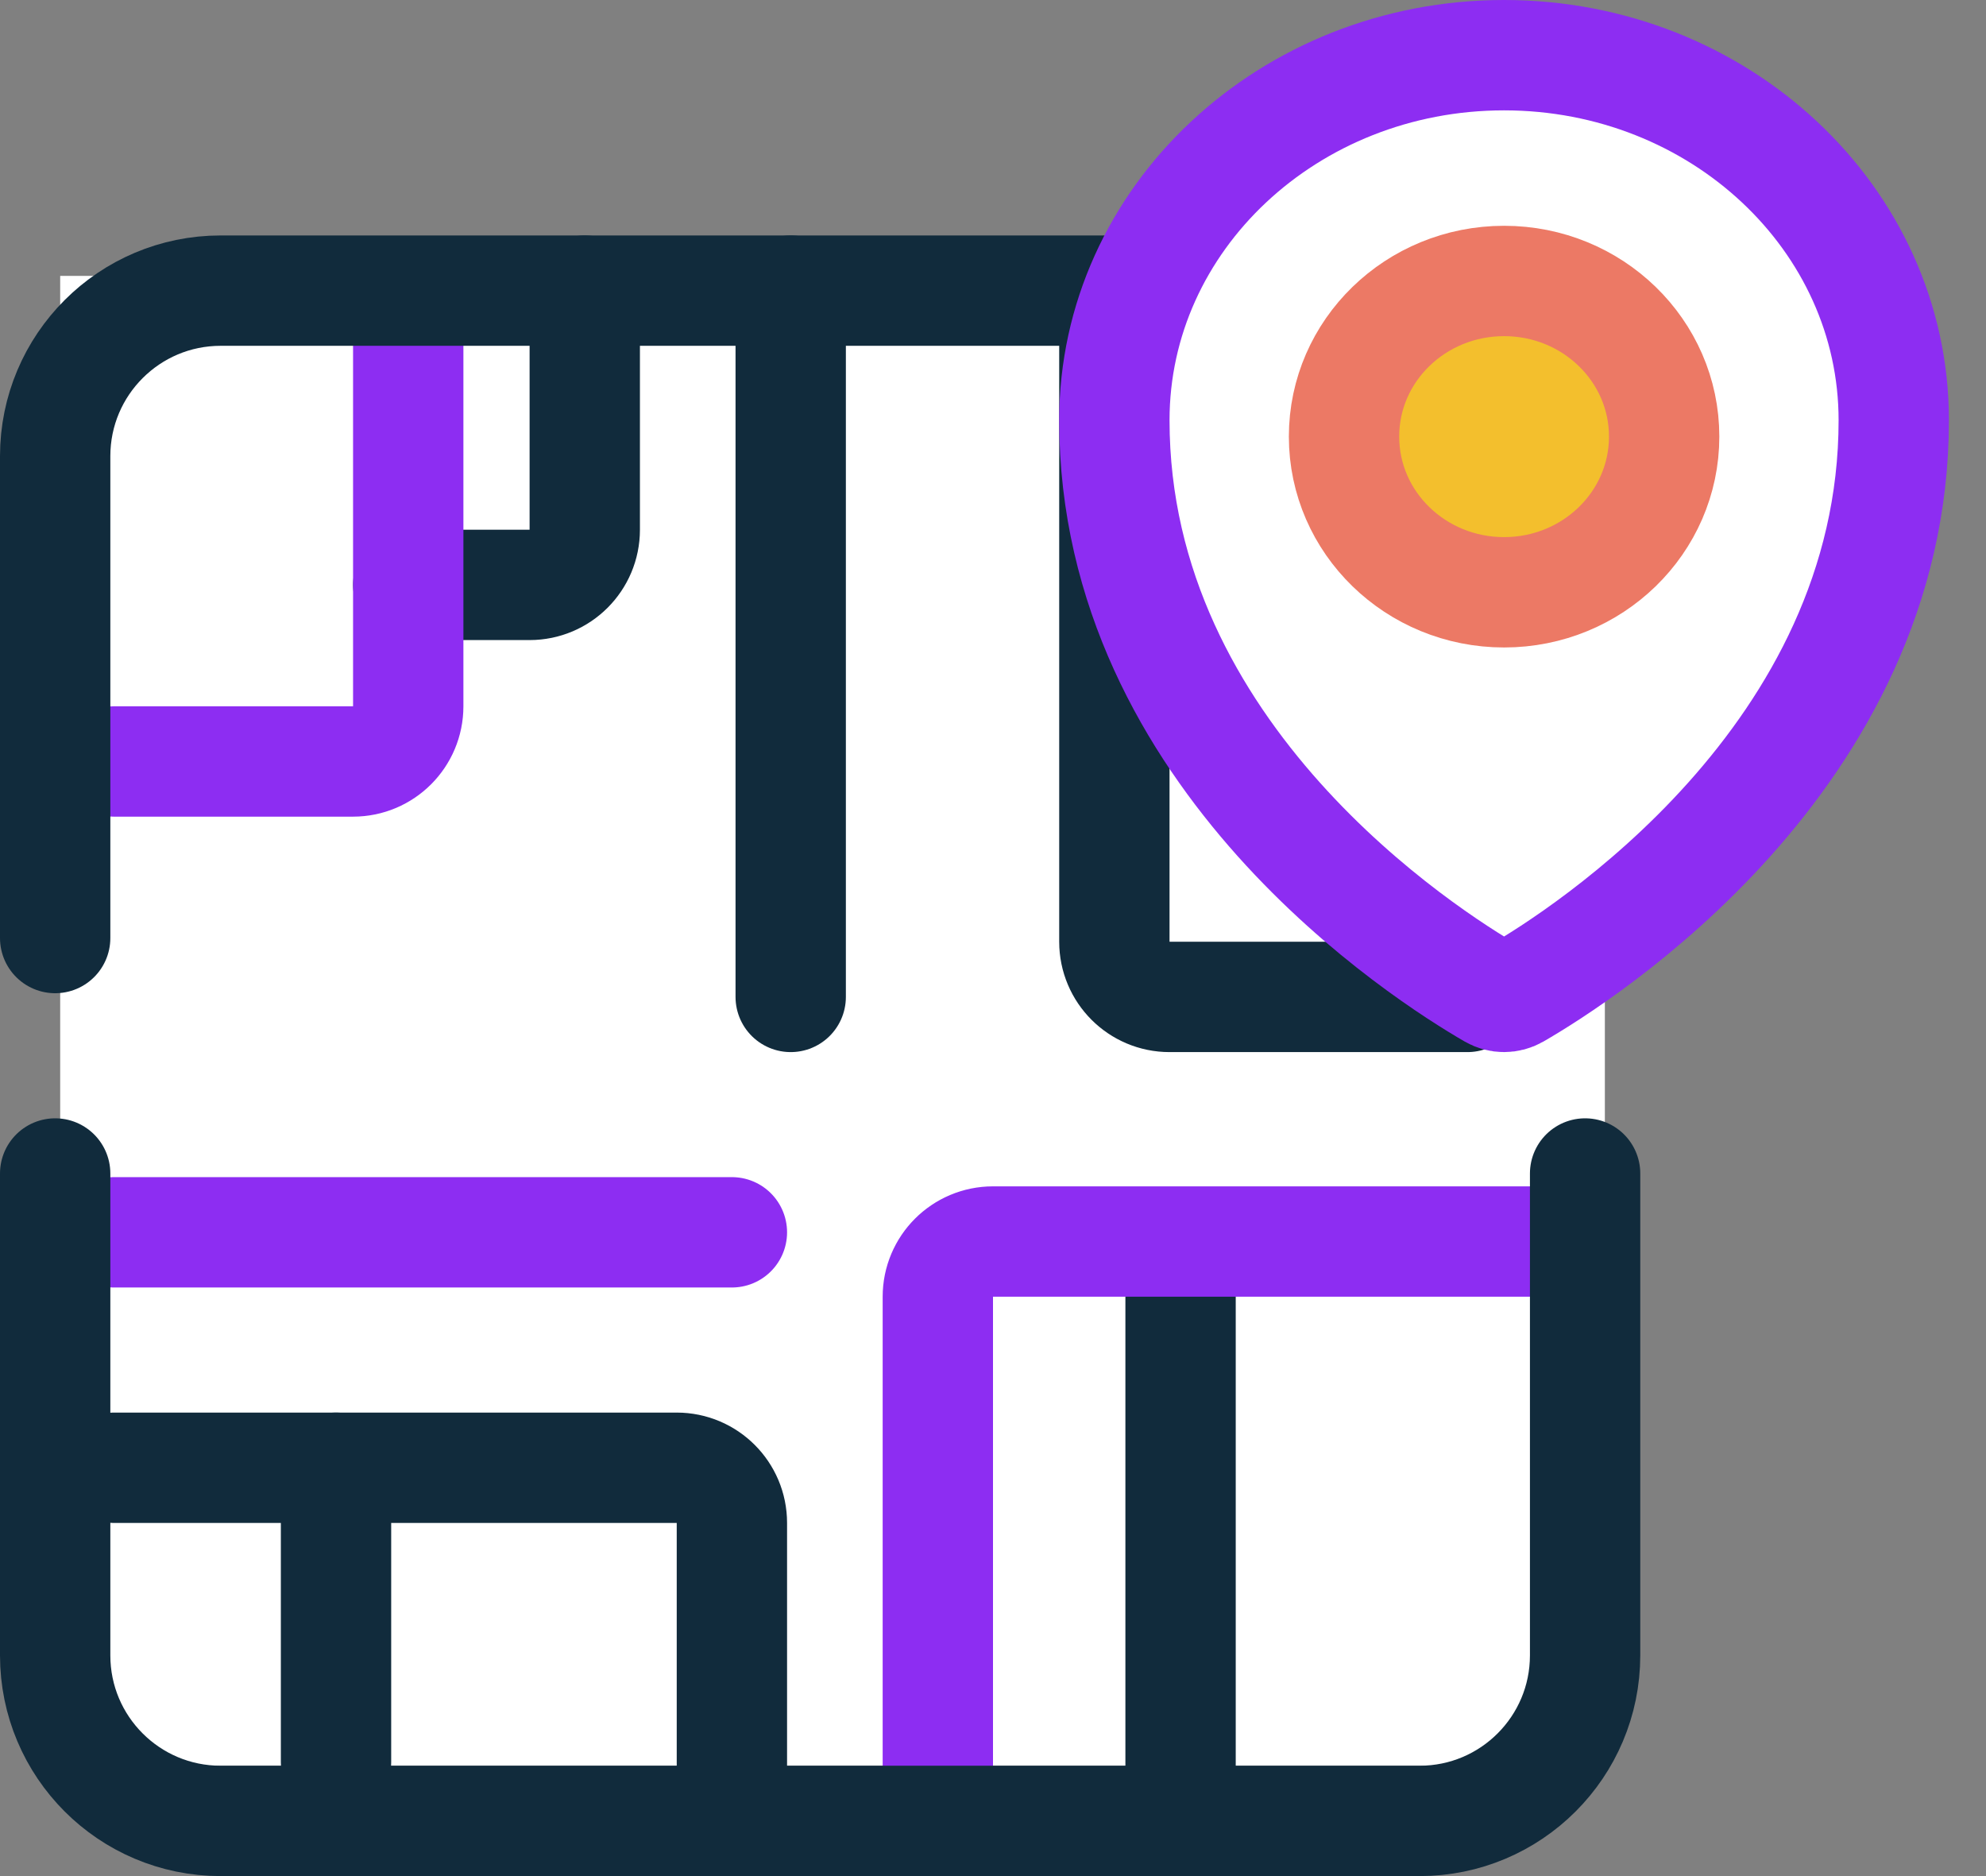
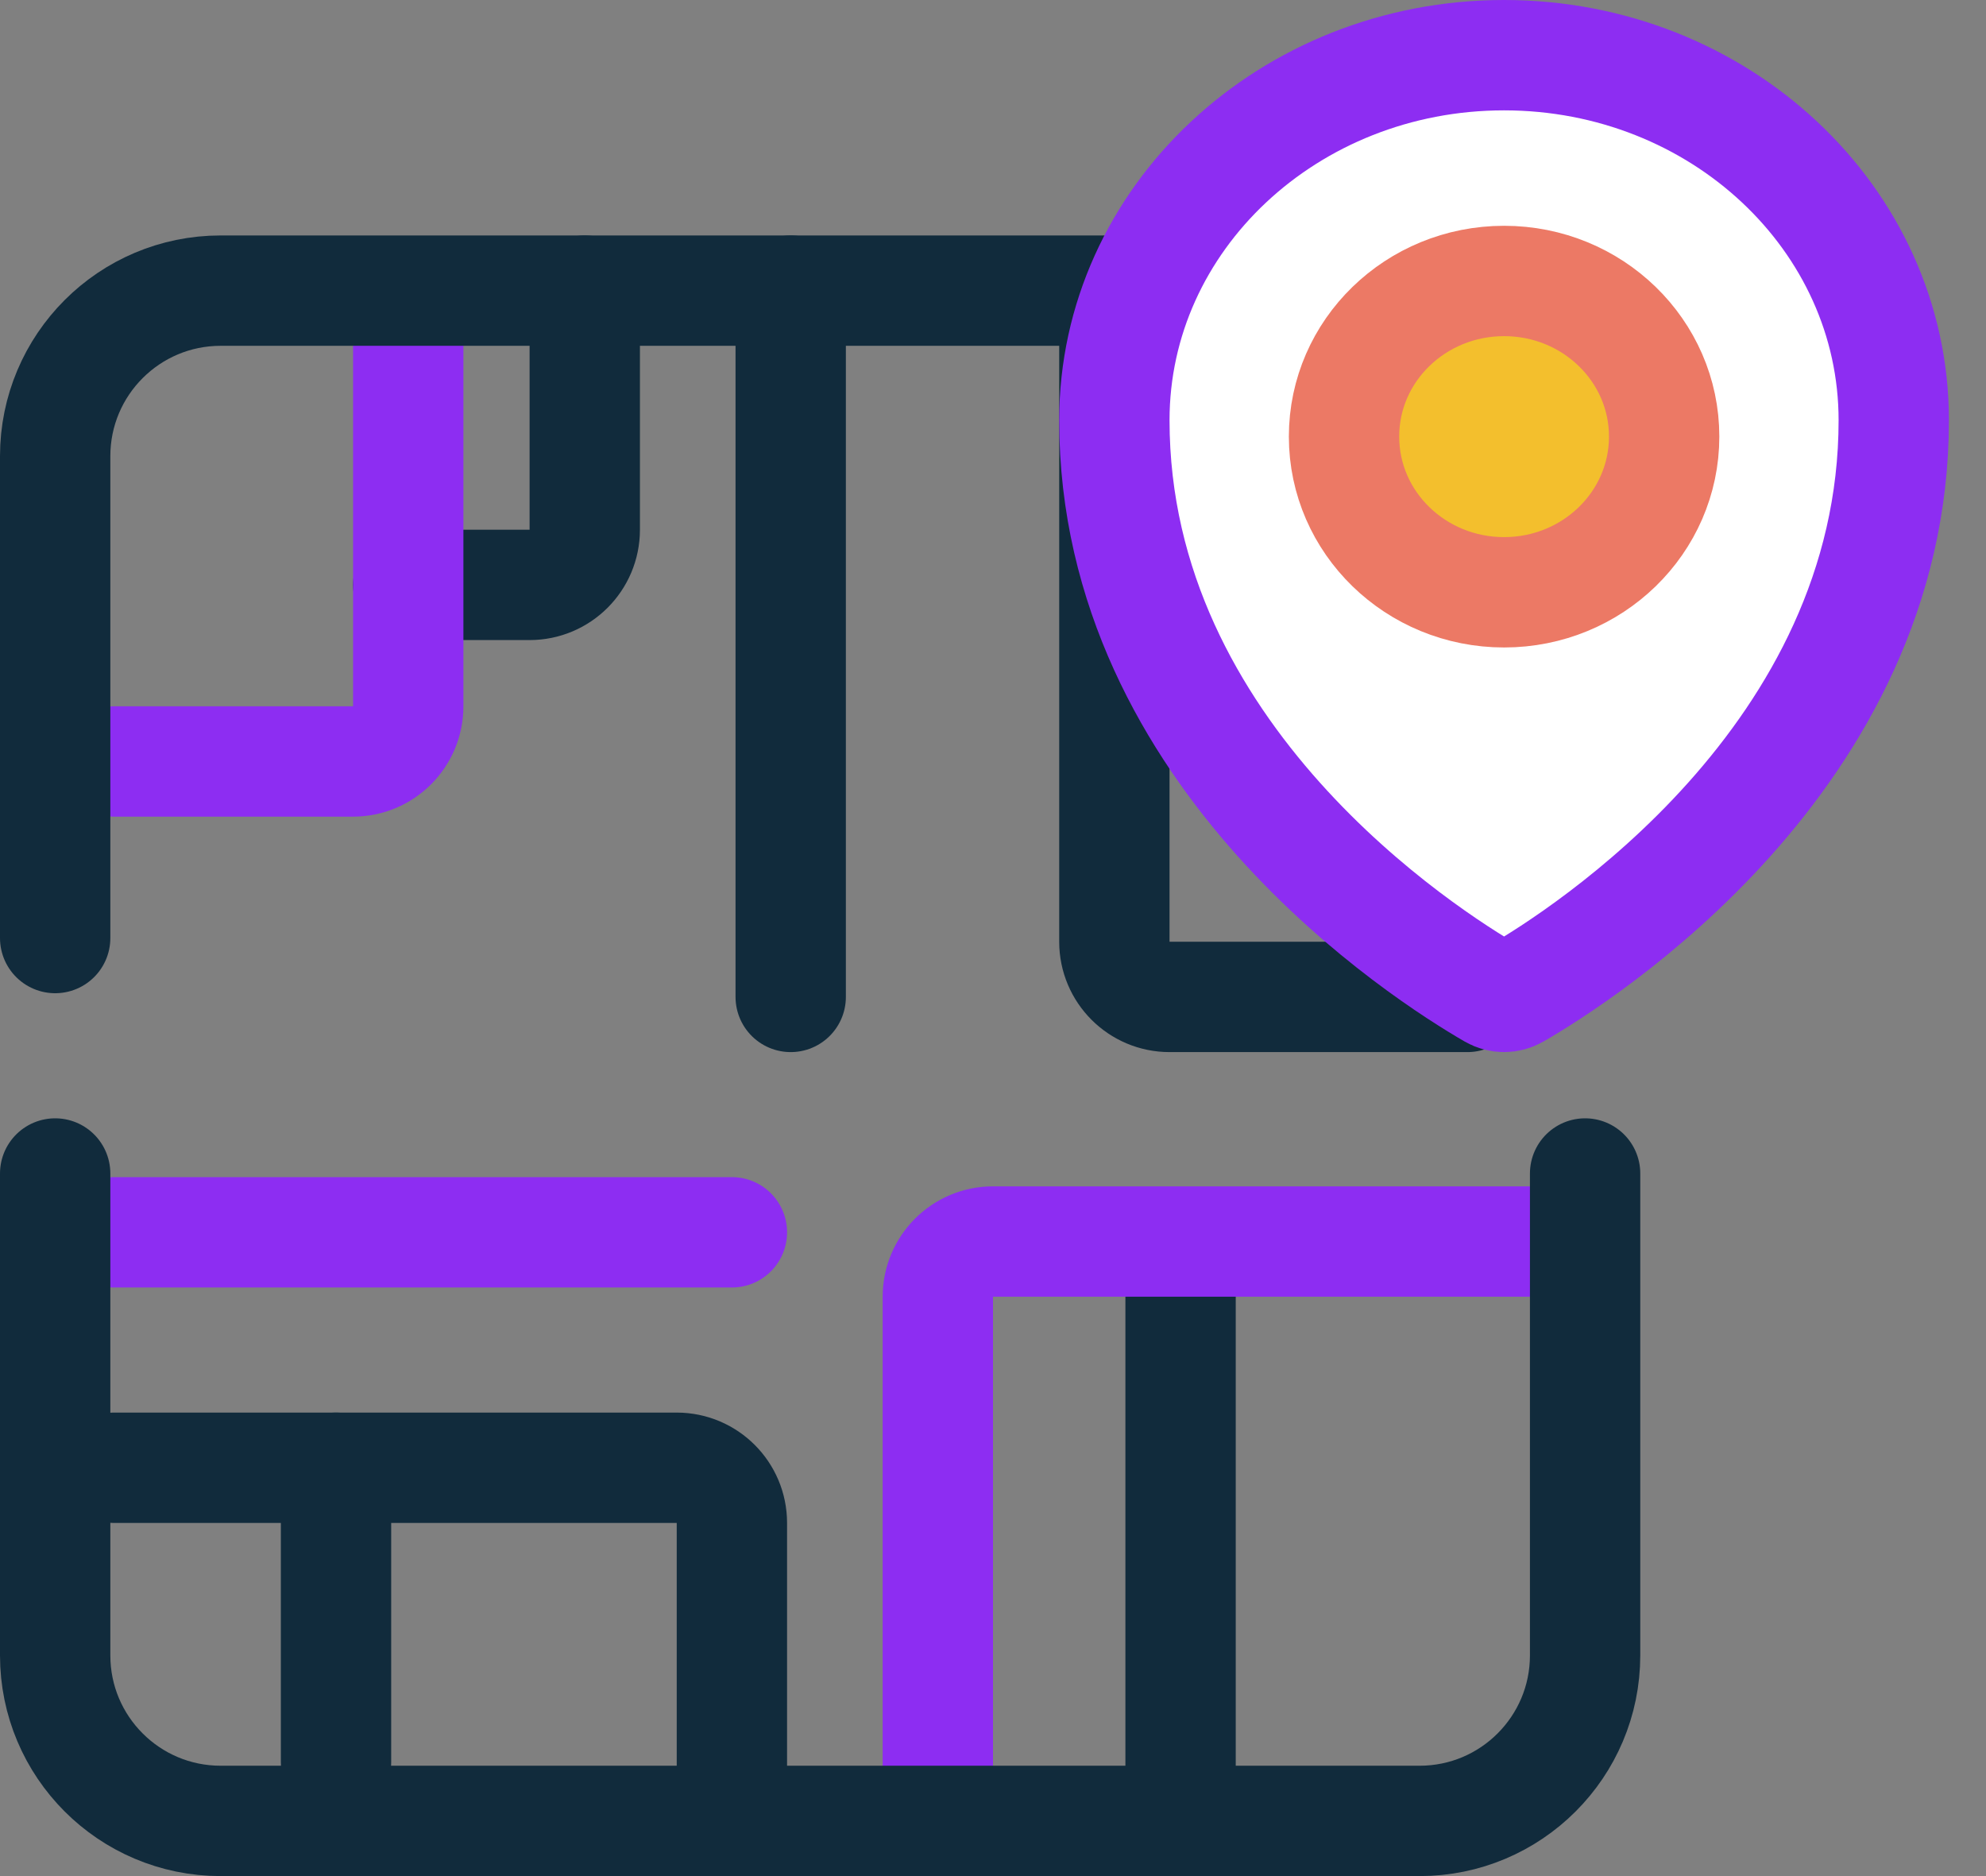
<svg xmlns="http://www.w3.org/2000/svg" width="36" height="34" viewBox="0 0 36 34" fill="none">
  <rect x="0" y="0" width="36" height="34" fill="#808080" stroke="none" />
-   <rect x="1.091" y="5" width="28" height="27" fill="white" />
  <path d="M14.333 5.267V18.067" stroke="#112B3C" stroke-width="2" stroke-linecap="round" />
  <path d="M20.2 5.267V17.067C20.2 17.619 20.648 18.067 21.2 18.067H26.6" stroke="#112B3C" stroke-width="2" stroke-linecap="round" />
  <path d="M21.4 23L21.4 32.467" stroke="#112B3C" stroke-width="2" stroke-linecap="round" />
  <path d="M2.067 26.6H12.267C12.819 26.6 13.267 27.048 13.267 27.6V32.5" stroke="#112B3C" stroke-width="2" stroke-linecap="round" />
  <path d="M28.2 22.5L18 22.5C17.448 22.5 17 22.948 17 23.5V32.467" stroke="#8D2DF2" stroke-width="2" stroke-linecap="round" />
  <path d="M6.091 26.6V31.933" stroke="#112B3C" stroke-width="2" stroke-linecap="round" />
  <path d="M2.067 22.333H13.267" stroke="#8D2DF2" stroke-width="2" stroke-linecap="round" />
  <path d="M7.4 10.6H9.6C10.152 10.6 10.6 10.152 10.6 9.6V5.267" stroke="#112B3C" stroke-width="2" stroke-linecap="round" />
  <path d="M2.067 13.8H6.4C6.952 13.8 7.4 13.352 7.4 12.8V5.8" stroke="#8D2DF2" stroke-width="2" stroke-linecap="round" />
  <path d="M1 17V8.267C1 6.61 2.343 5.267 4 5.267H25.733C27.39 5.267 28.733 6.61 28.733 8.267V17" stroke="#112B3C" stroke-width="2" stroke-linecap="round" />
  <path d="M28.733 21.267L28.733 30C28.733 31.657 27.39 33 25.733 33L4 33C2.343 33 1 31.657 1 30L1 21.267" stroke="#112B3C" stroke-width="2" stroke-linecap="round" />
  <path fill-rule="evenodd" clip-rule="evenodd" d="M34.328 7.616C34.328 13.734 28.661 17.326 27.479 18.009C27.346 18.086 27.182 18.086 27.049 18.009C25.867 17.326 20.2 13.734 20.2 7.616C20.2 3.962 23.362 1 27.264 1C31.166 1 34.328 3.962 34.328 7.616Z" fill="white" stroke="#8D2DF2" stroke-width="2" stroke-linecap="round" />
  <path fill-rule="evenodd" clip-rule="evenodd" d="M24.363 7.912C24.363 9.47 25.661 10.734 27.265 10.734C28.867 10.734 30.166 9.47 30.166 7.912C30.166 6.354 28.867 5.092 27.265 5.092C25.661 5.092 24.363 6.354 24.363 7.912Z" fill="#F3BF2D" stroke="#EC7965" stroke-width="2" stroke-linecap="round" />
</svg>